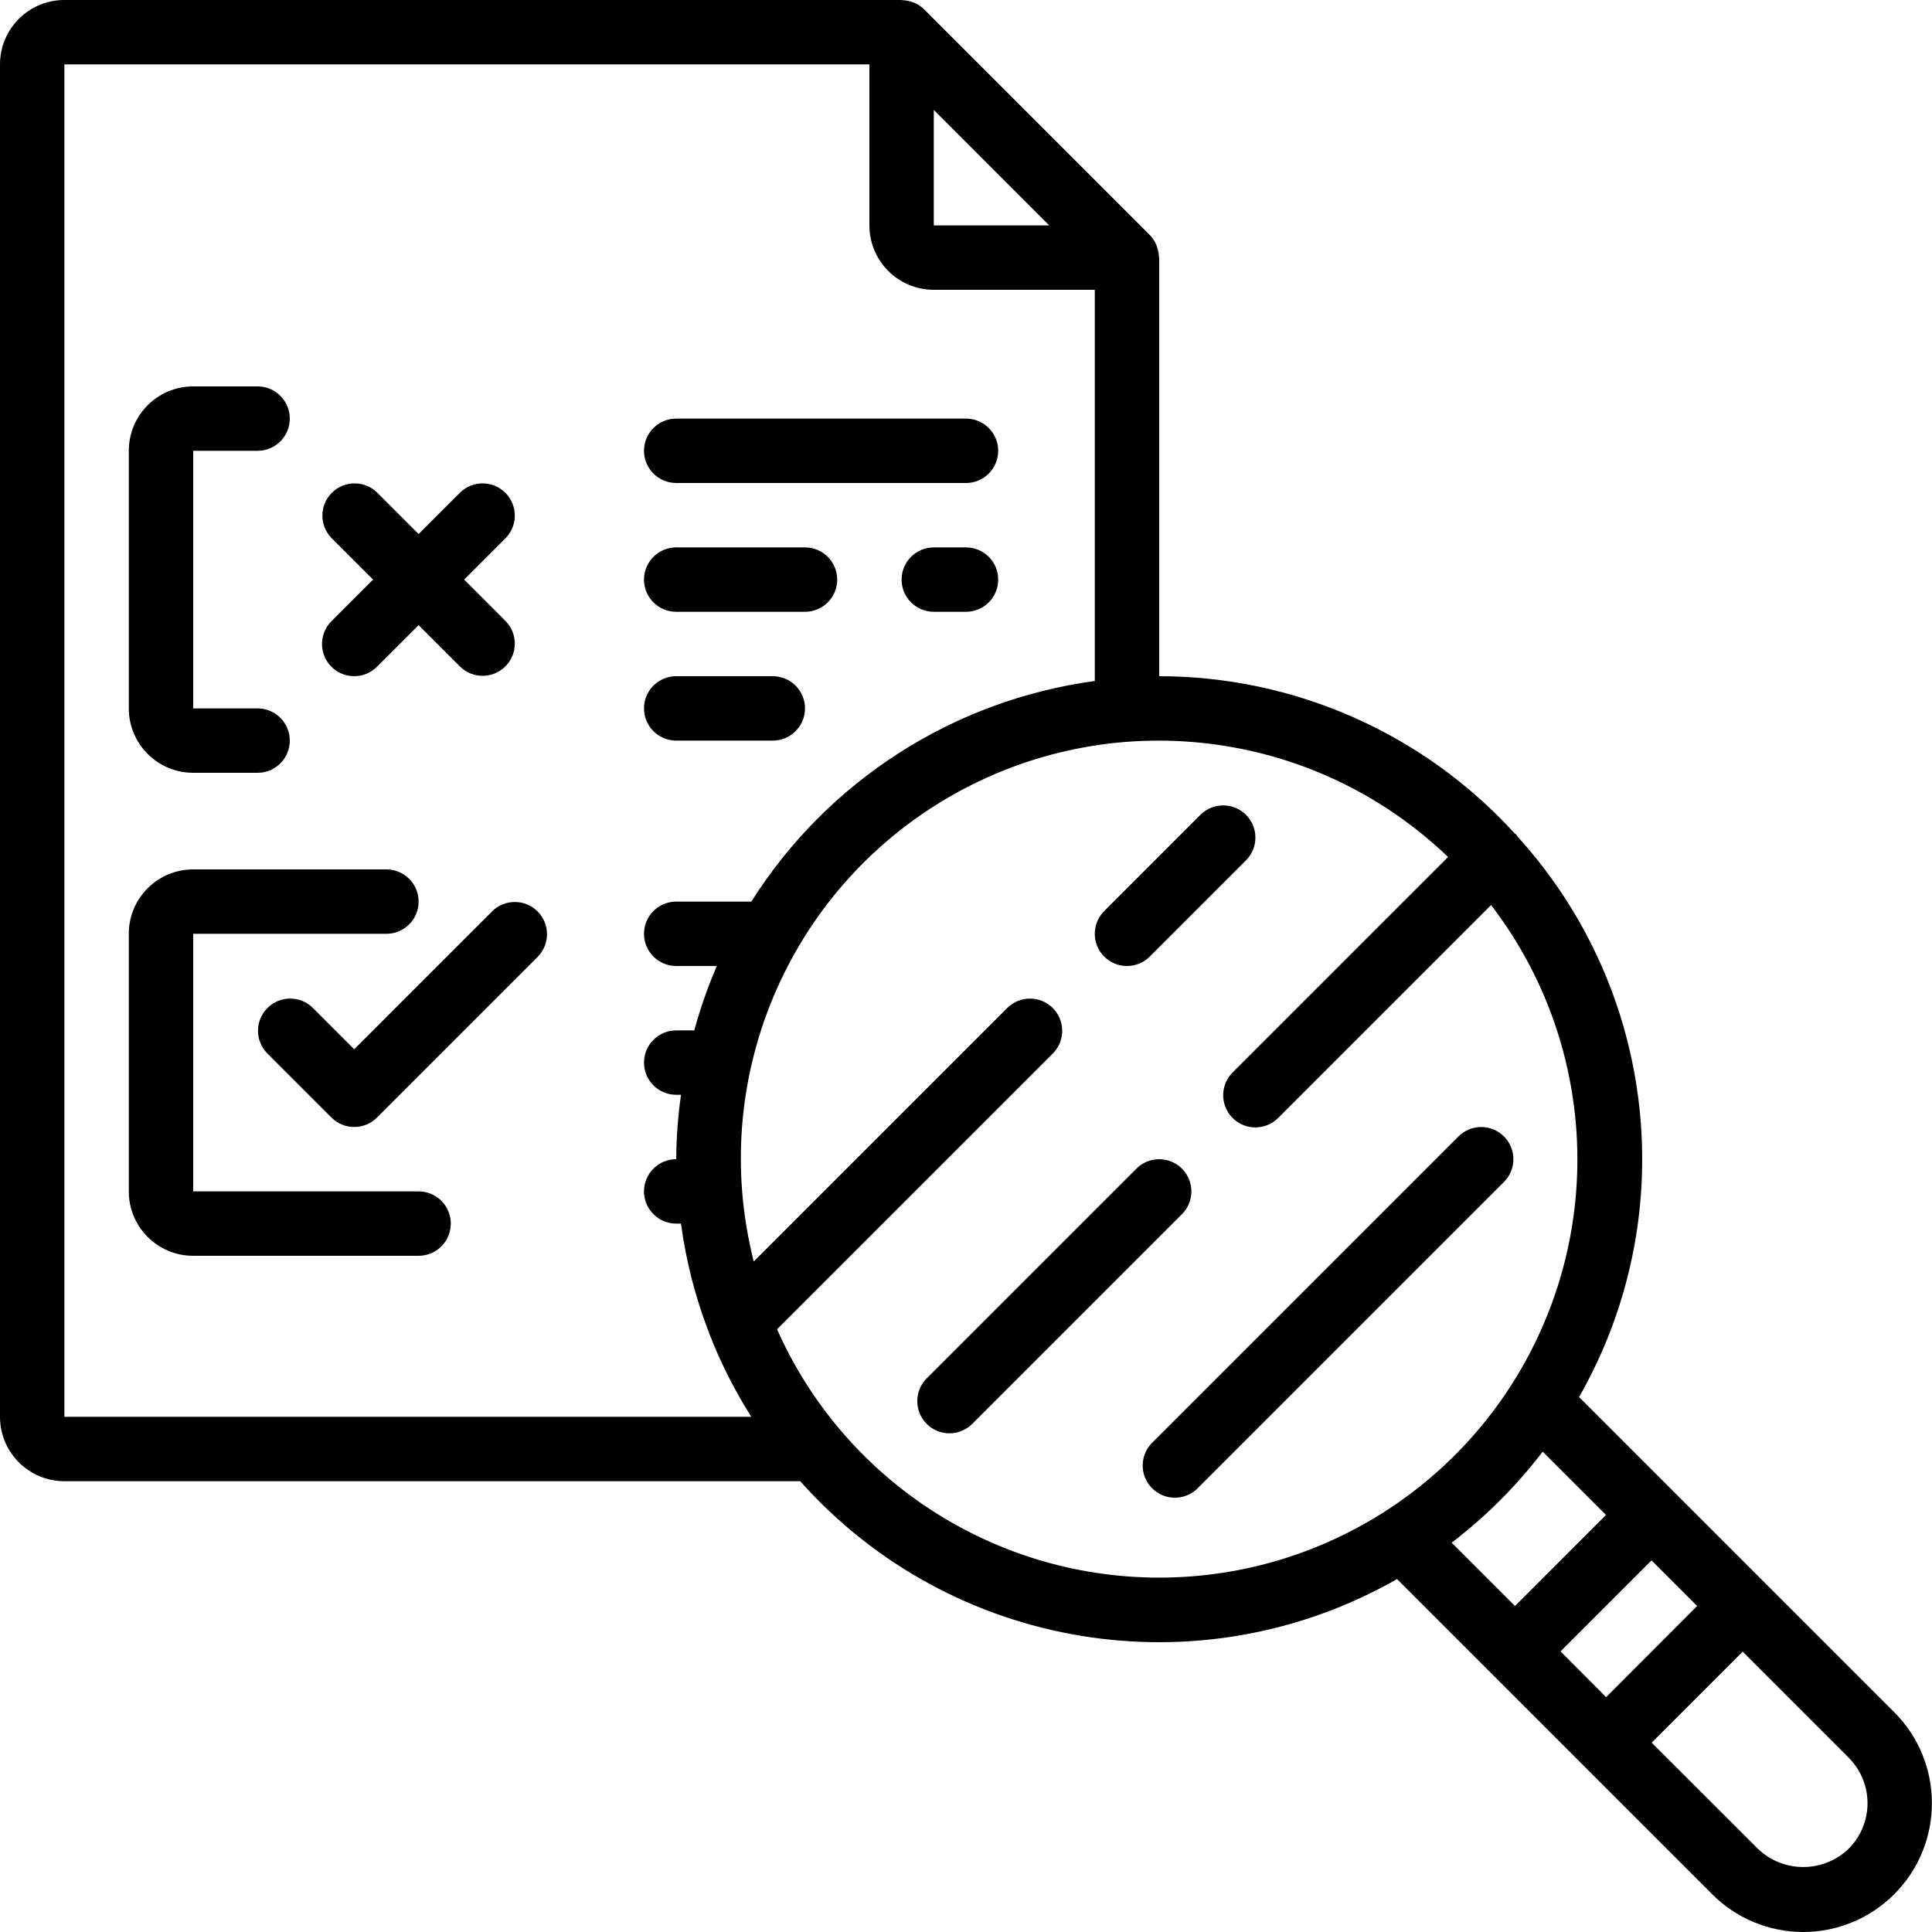
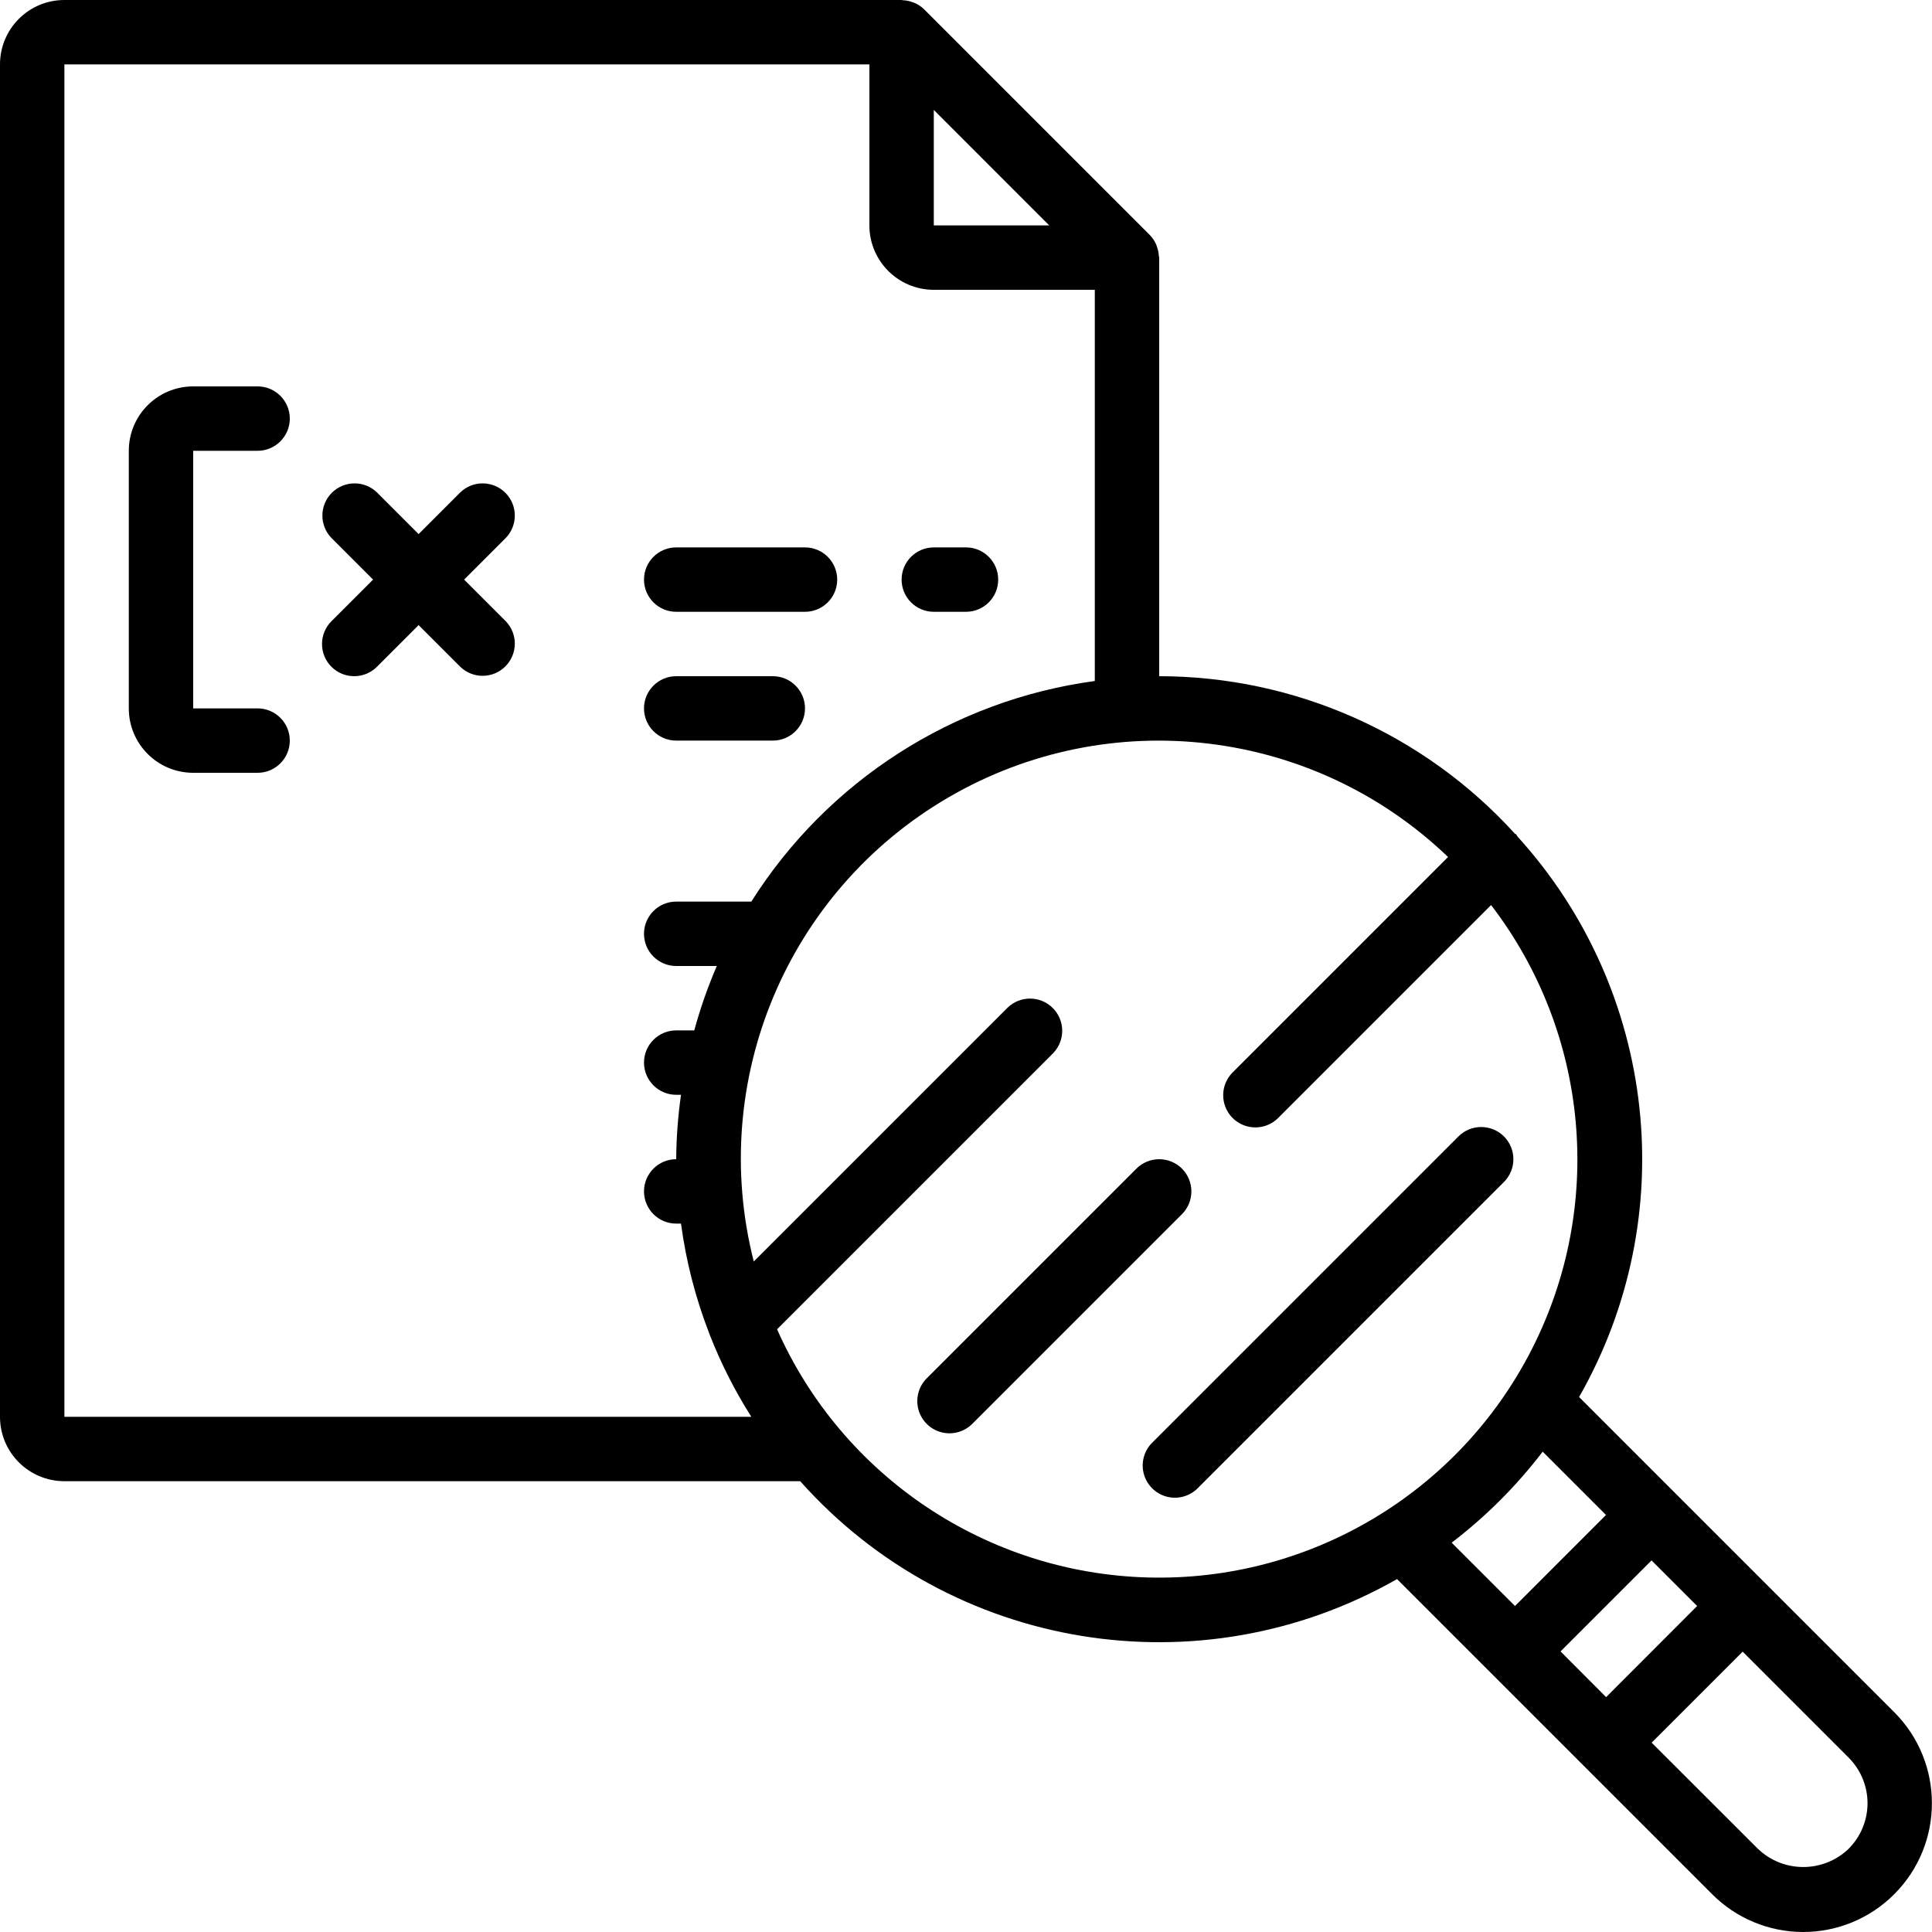
<svg xmlns="http://www.w3.org/2000/svg" height="60" viewBox="0 0 60 60" width="60">
  <g id="Page-1" fill="none" fill-rule="evenodd">
    <g id="028---Review-Test-Results" fill="#000" fill-rule="nonzero">
      <path id="Shape" d="m49.04 43.386c3.197-5.601 2.428-12.624-1.907-17.4-.018-.022-.026-.049-.046-.07s-.03-.017-.043-.028c-2.83-3.111-6.839-4.885-11.044-4.888v-13c0-.021-.011-.04-.012-.062-.006-.088-.023-.175-.052-.259-.011-.032-.019-.062-.033-.093-.049-.109-.116-.208-.2-.293l-7-7c-.085-.084-.184-.151-.293-.2-.03-.013-.061-.024-.093-.033-.084-.029-.171-.046-.26-.052-.017.003-.036-.008-.057-.008h-26c-1.105 0-2 .895-2 2v42c0 1.105.895 2 2 2h22.851c4.685 5.264 12.414 6.531 18.535 3.04l9.781 9.781c.749.754 1.767 1.178 2.829 1.179 1.062.001 2.081-.421 2.831-1.173 1.56-1.562 1.56-4.092 0-5.654zm-.576 7.9 2.826-2.826 1.416 1.416-2.826 2.83zm-15.879-44.286h-3.585v-3.586zm-30.585 37v-42h25v5c0 1.105.895 2 2 2h5v12.149c-4.393.595-8.299 3.103-10.667 6.851h-2.333c-.552 0-1 .448-1 1s.448 1 1 1h1.261c-.28.649-.514 1.318-.7 2h-.561c-.552 0-1 .448-1 1s.448 1 1 1h.149c-.094.663-.144 1.331-.149 2-.552 0-1 .448-1 1s.448 1 1 1h.149c.155 1.157.445 2.291.866 3.38.007.025.016.049.026.072.348.889.781 1.742 1.292 2.548zm22.132-2.718 8.575-8.575c.379-.392.374-1.016-.012-1.402s-1.009-.391-1.402-.012l-7.884 7.884c-1.428-5.615 1.038-11.496 6.044-14.412 5.006-2.916 11.338-2.161 15.518 1.85l-6.678 6.678c-.26.251-.364.623-.273.973.092.35.365.623.714.714.35.092.721-.013.973-.273l6.6-6.6c3.046 3.973 3.537 9.344 1.261 13.803-2.275 4.46-6.912 7.214-11.916 7.08-5.005-.134-9.487-3.133-11.52-7.708zm23.777 3.8 1.967 1.967-2.826 2.827-1.967-1.967c1.063-.812 2.014-1.763 2.826-2.826zm9.5 12.336c-.79.754-2.034.752-2.82-.006l-3.295-3.292 2.826-2.826 3.293 3.293c.375.376.586.886.585 1.417s-.214 1.04-.591 1.415z" />
-       <path id="Path" d="m35 30c.265-0.0.52-.105.707-.293l3-3c.379-.392.374-1.016-.012-1.402s-1.009-.391-1.402-.012l-3 3c-.286.286-.371.716-.217 1.09.155.374.519.617.924.617z" />
      <path id="Path" d="m46.707 35.293c-.39-.39-1.024-.39-1.414 0l-9.5 9.5c-.26.251-.364.623-.273.973.092.35.365.623.714.714.35.092.721-.013.973-.273l9.5-9.5c.39-.39.39-1.024 0-1.414z" />
      <path id="Path" d="m36.707 36.293c-.39-.39-1.024-.39-1.414 0l-6.5 6.5c-.26.251-.364.623-.273.973.092.35.365.623.714.714.35.092.721-.013.973-.273l6.5-6.5c.39-.39.39-1.024 0-1.414z" />
      <path id="Path" d="m6 24h2c.552 0 1-.448 1-1s-.448-1-1-1h-2v-8h2c.552 0 1-.448 1-1s-.448-1-1-1h-2c-1.105 0-2 .895-2 2v8c0 1.105.895 2 2 2z" />
      <path id="Path" d="m10.293 20.707c.39.39 1.024.39 1.414 0l1.293-1.293 1.293 1.293c.392.379 1.016.374 1.402-.012s.391-1.009.012-1.402l-1.293-1.293 1.293-1.293c.379-.392.374-1.016-.012-1.402s-1.009-.391-1.402-.012l-1.293 1.293-1.293-1.293c-.392-.379-1.016-.374-1.402.012-.386.386-.391 1.009-.012 1.402l1.293 1.293-1.293 1.293c-.39.39-.39 1.024 0 1.414z" />
-       <path id="Path" d="m21 15h9c.552 0 1-.448 1-1s-.448-1-1-1h-9c-.552 0-1 .448-1 1s.448 1 1 1z" />
      <path id="Path" d="m30 17h-1c-.552 0-1 .448-1 1s.448 1 1 1h1c.552 0 1-.448 1-1s-.448-1-1-1z" />
      <path id="Path" d="m21 19h4c.552 0 1-.448 1-1s-.448-1-1-1h-4c-.552 0-1 .448-1 1s.448 1 1 1z" />
      <path id="Path" d="m21 23h3c.552 0 1-.448 1-1s-.448-1-1-1h-3c-.552 0-1 .448-1 1s.448 1 1 1z" />
-       <path id="Path" d="m13 37h-7v-8h6c.552 0 1-.448 1-1s-.448-1-1-1h-6c-1.105 0-2 .895-2 2v8c0 1.105.895 2 2 2h7c.552 0 1-.448 1-1s-.448-1-1-1z" />
-       <path id="Path" d="m15.293 28.293-4.293 4.293-1.293-1.293c-.392-.379-1.016-.374-1.402.012-.386.386-.391 1.009-.012 1.402l2 2c.39.39 1.024.39 1.414 0l5-5c.379-.392.374-1.016-.012-1.402s-1.009-.391-1.402-.012z" />
    </g>
  </g>
</svg>